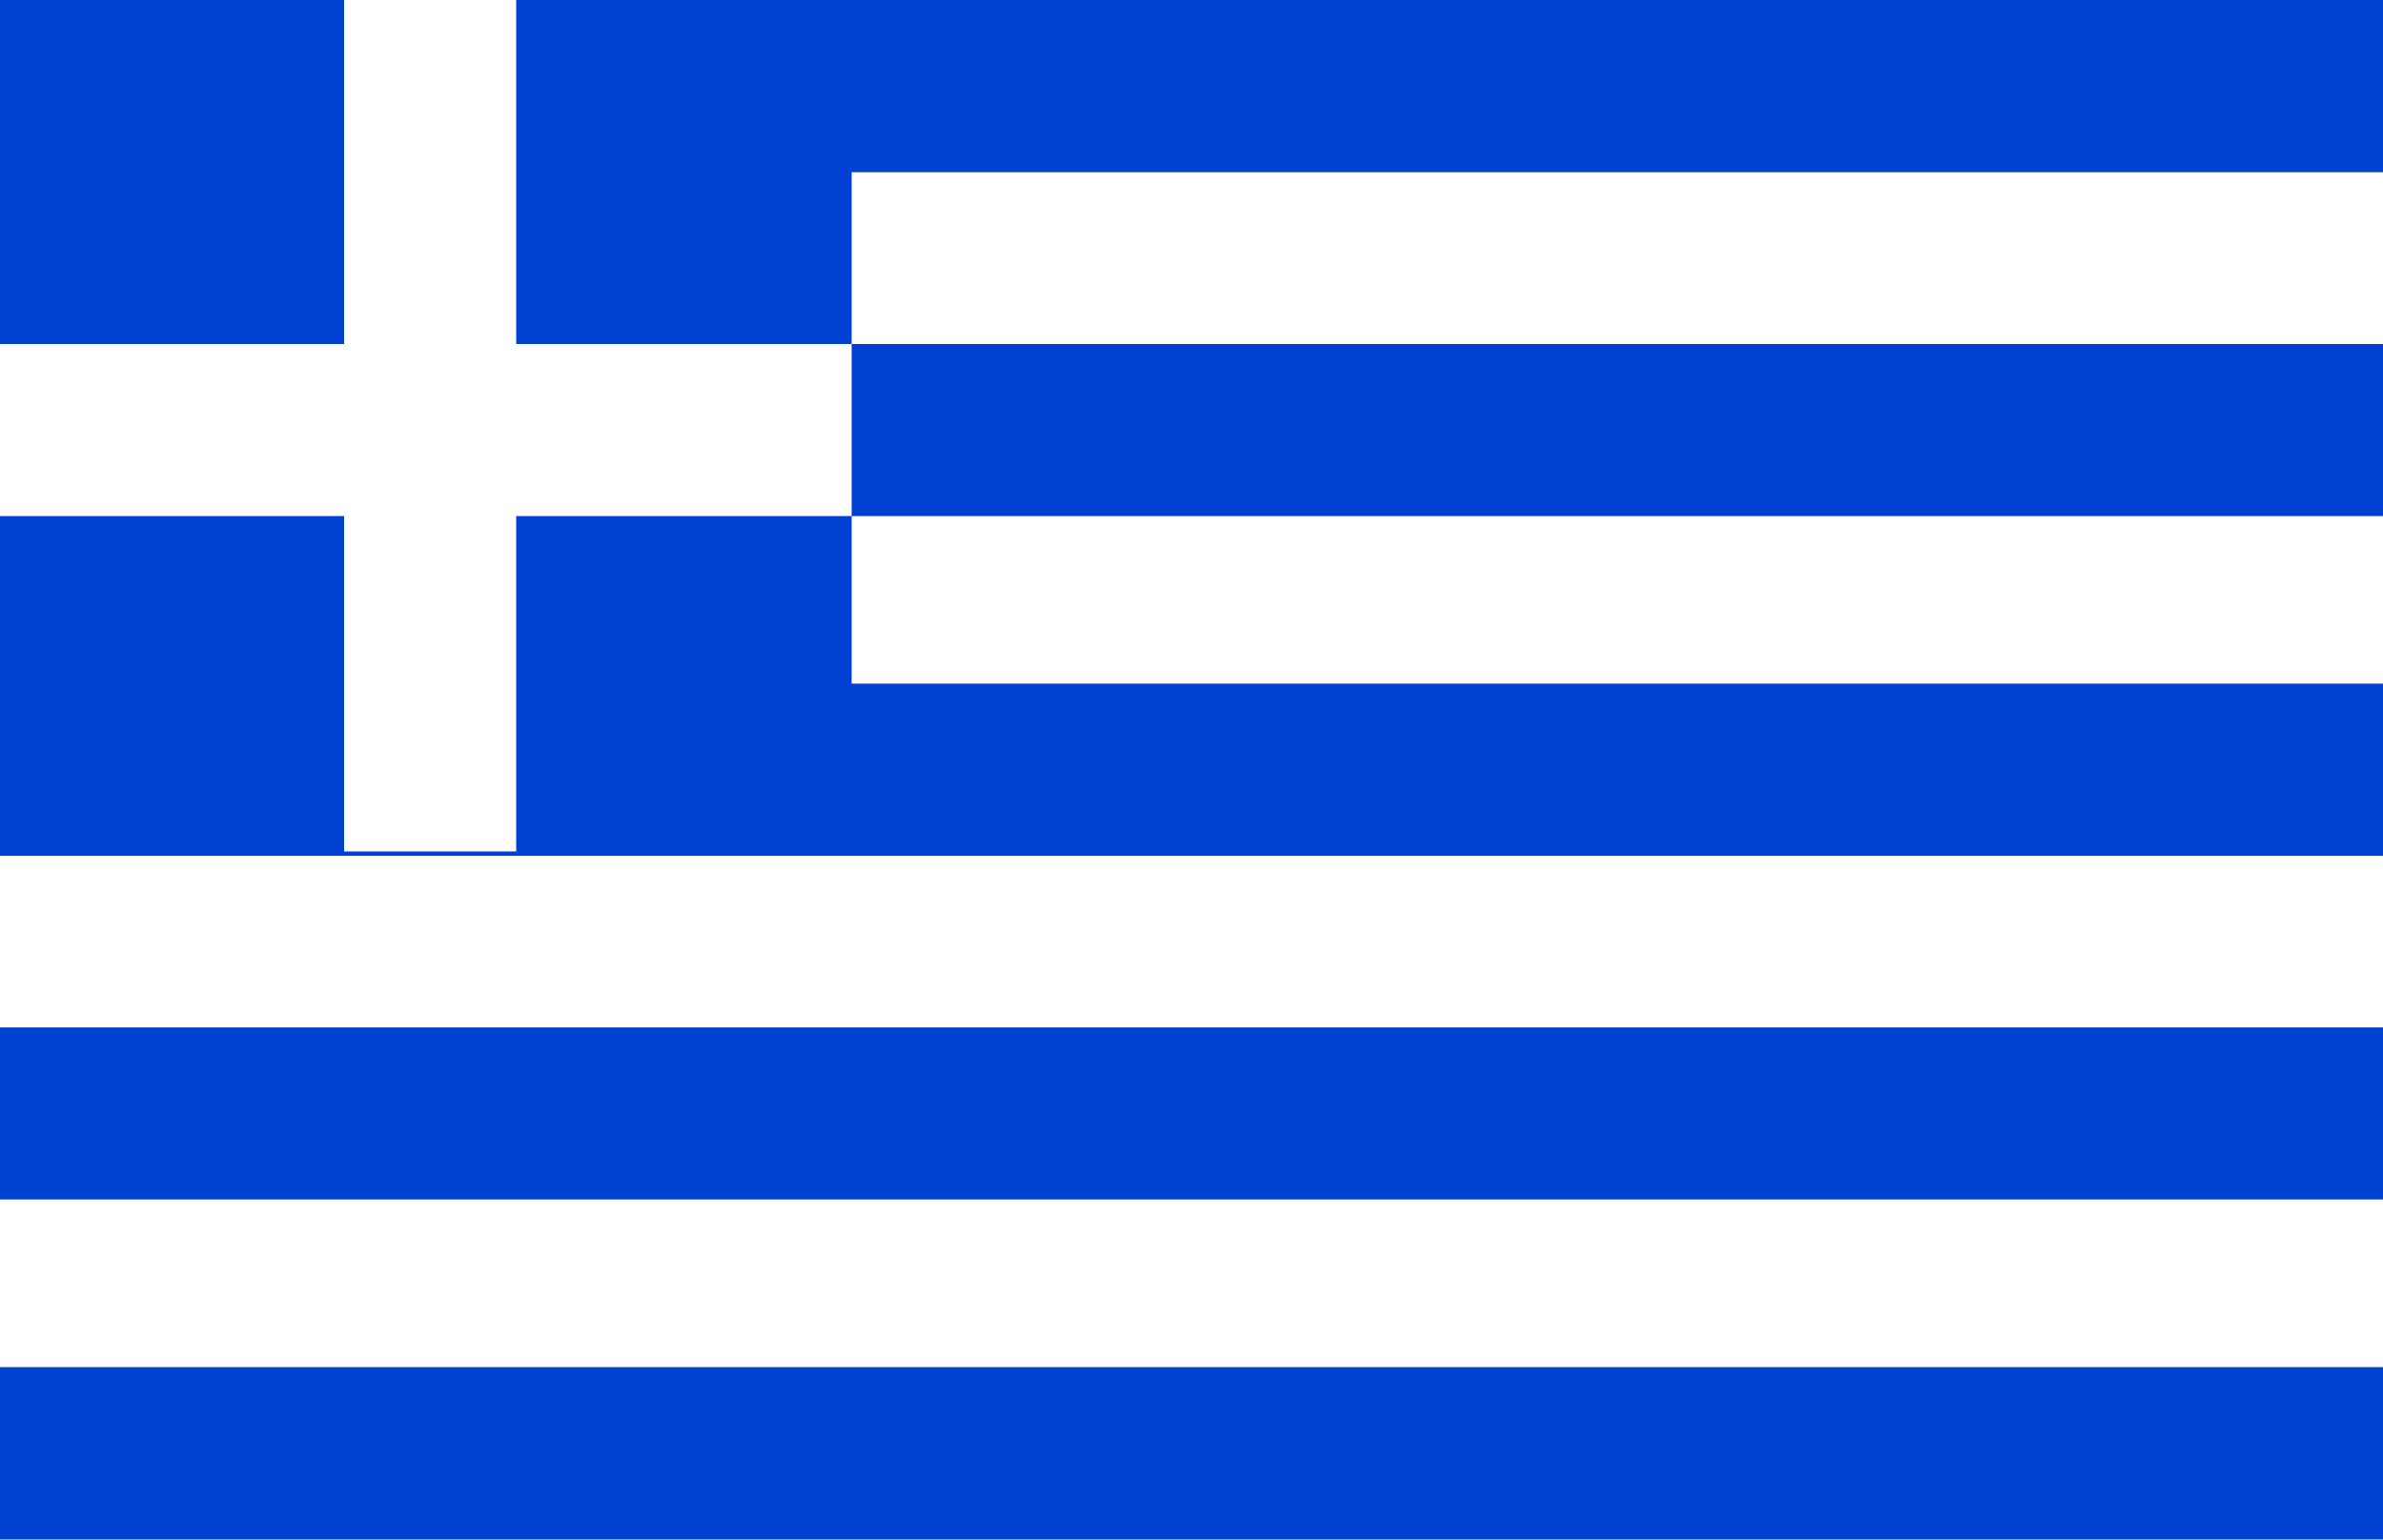
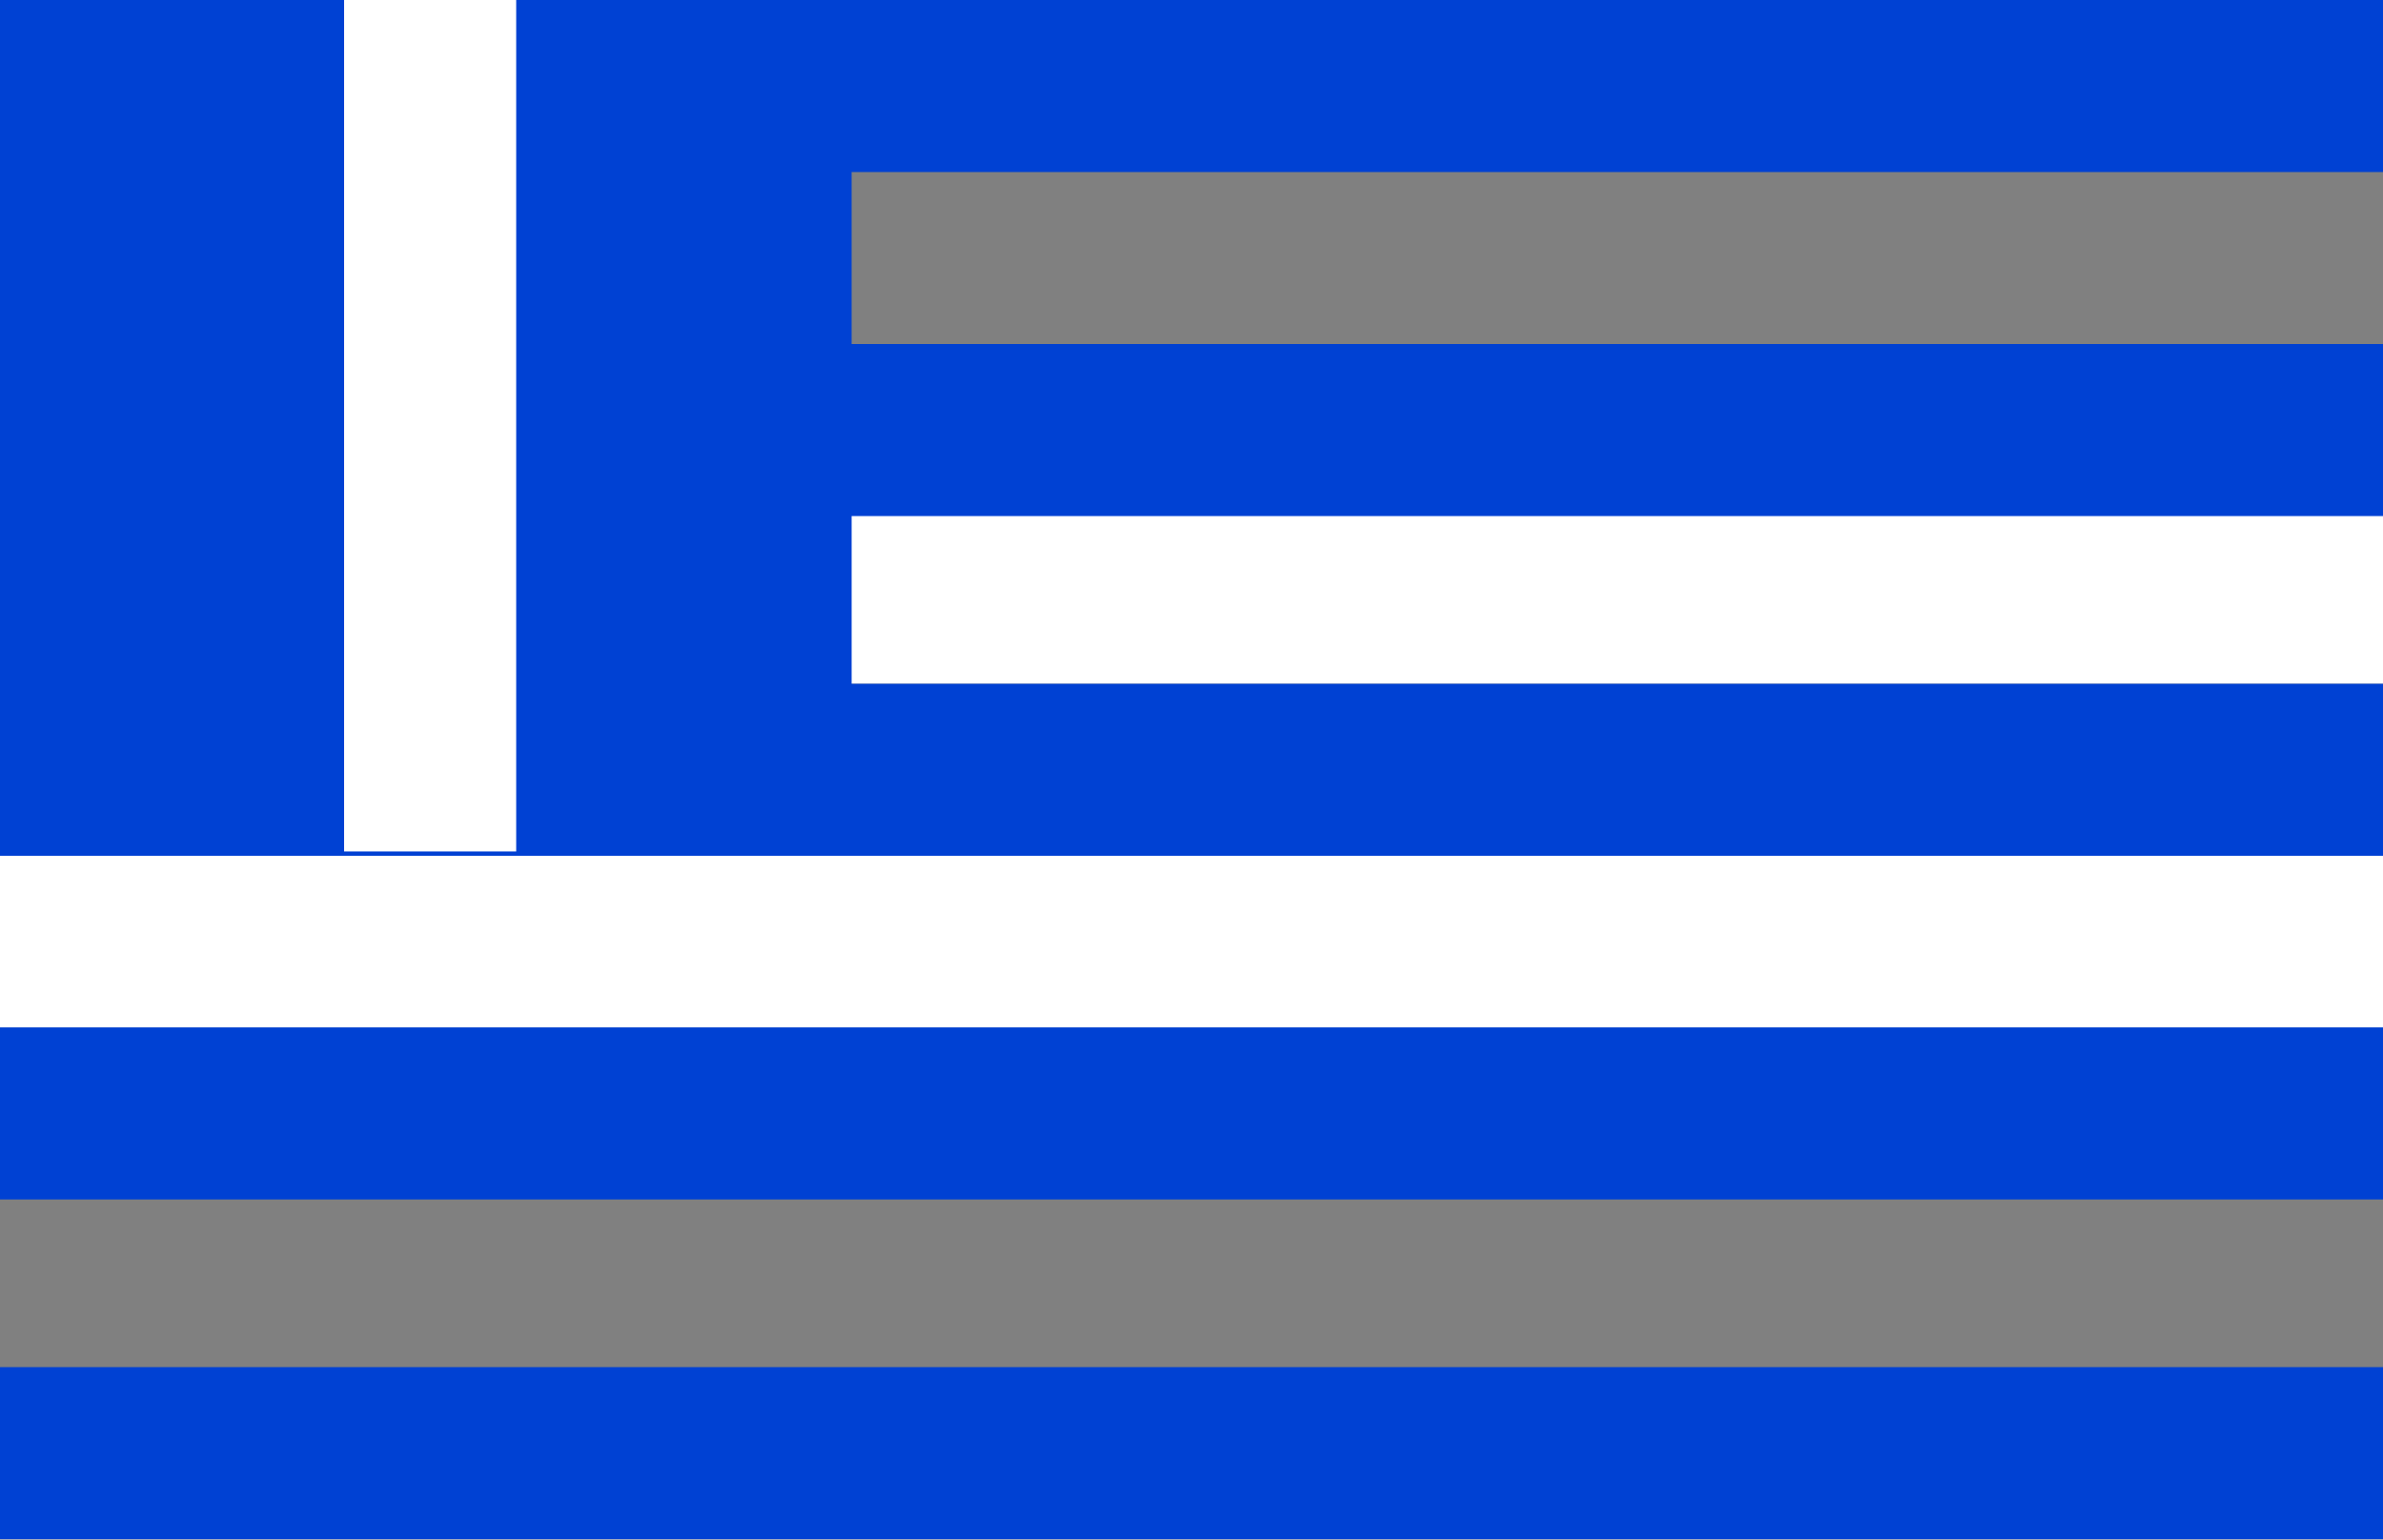
<svg xmlns="http://www.w3.org/2000/svg" width="26.434" height="17.082" viewBox="0 0 26.434 17.082">
  <rect x="0" y="0" width="26.434" height="17.082" fill="#808080" stroke="none" />
  <g id="greece" transform="translate(-4.3 -14.1)">
-     <path id="Path_588" data-name="Path 588" d="M4.3,18.1H30.734v1.909H4.3Z" transform="translate(0 -2.091)" fill="#fff" />
    <path id="Path_589" data-name="Path 589" d="M4.3,14.1H30.734v1.909H4.3Z" fill="#0041d3" />
    <path id="Path_590" data-name="Path 590" d="M4.3,26H30.734v1.909H4.3Z" transform="translate(0 -6.222)" fill="#fff" />
    <path id="Path_591" data-name="Path 591" d="M4.3,22.1H30.734v1.909H4.3Z" transform="translate(0 -4.183)" fill="#0041d3" />
    <path id="Path_592" data-name="Path 592" d="M4.3,34H30.734v1.909H4.3Z" transform="translate(0 -10.405)" fill="#fff" />
    <path id="Path_593" data-name="Path 593" d="M4.3,30H30.734v1.909H4.3Z" transform="translate(0 -8.313)" fill="#0041d3" />
-     <path id="Path_594" data-name="Path 594" d="M4.3,41.9H30.734v1.909H4.3Z" transform="translate(0 -14.535)" fill="#fff" />
    <path id="Path_595" data-name="Path 595" d="M4.3,25.5H30.734v1.909H4.3Zm0,3.769H30.734v1.909H4.3ZM4.3,14.1h9.447v9.447H4.3Z" fill="#0041d3" />
-     <path id="Path_596" data-name="Path 596" d="M4.3,22.1h9.447v1.909H4.3Z" transform="translate(0 -4.183)" fill="#fff" />
    <path id="Path_597" data-name="Path 597" d="M12.3,14.1h1.909v9.447H12.3Z" transform="translate(-4.183)" fill="#fff" />
  </g>
</svg>